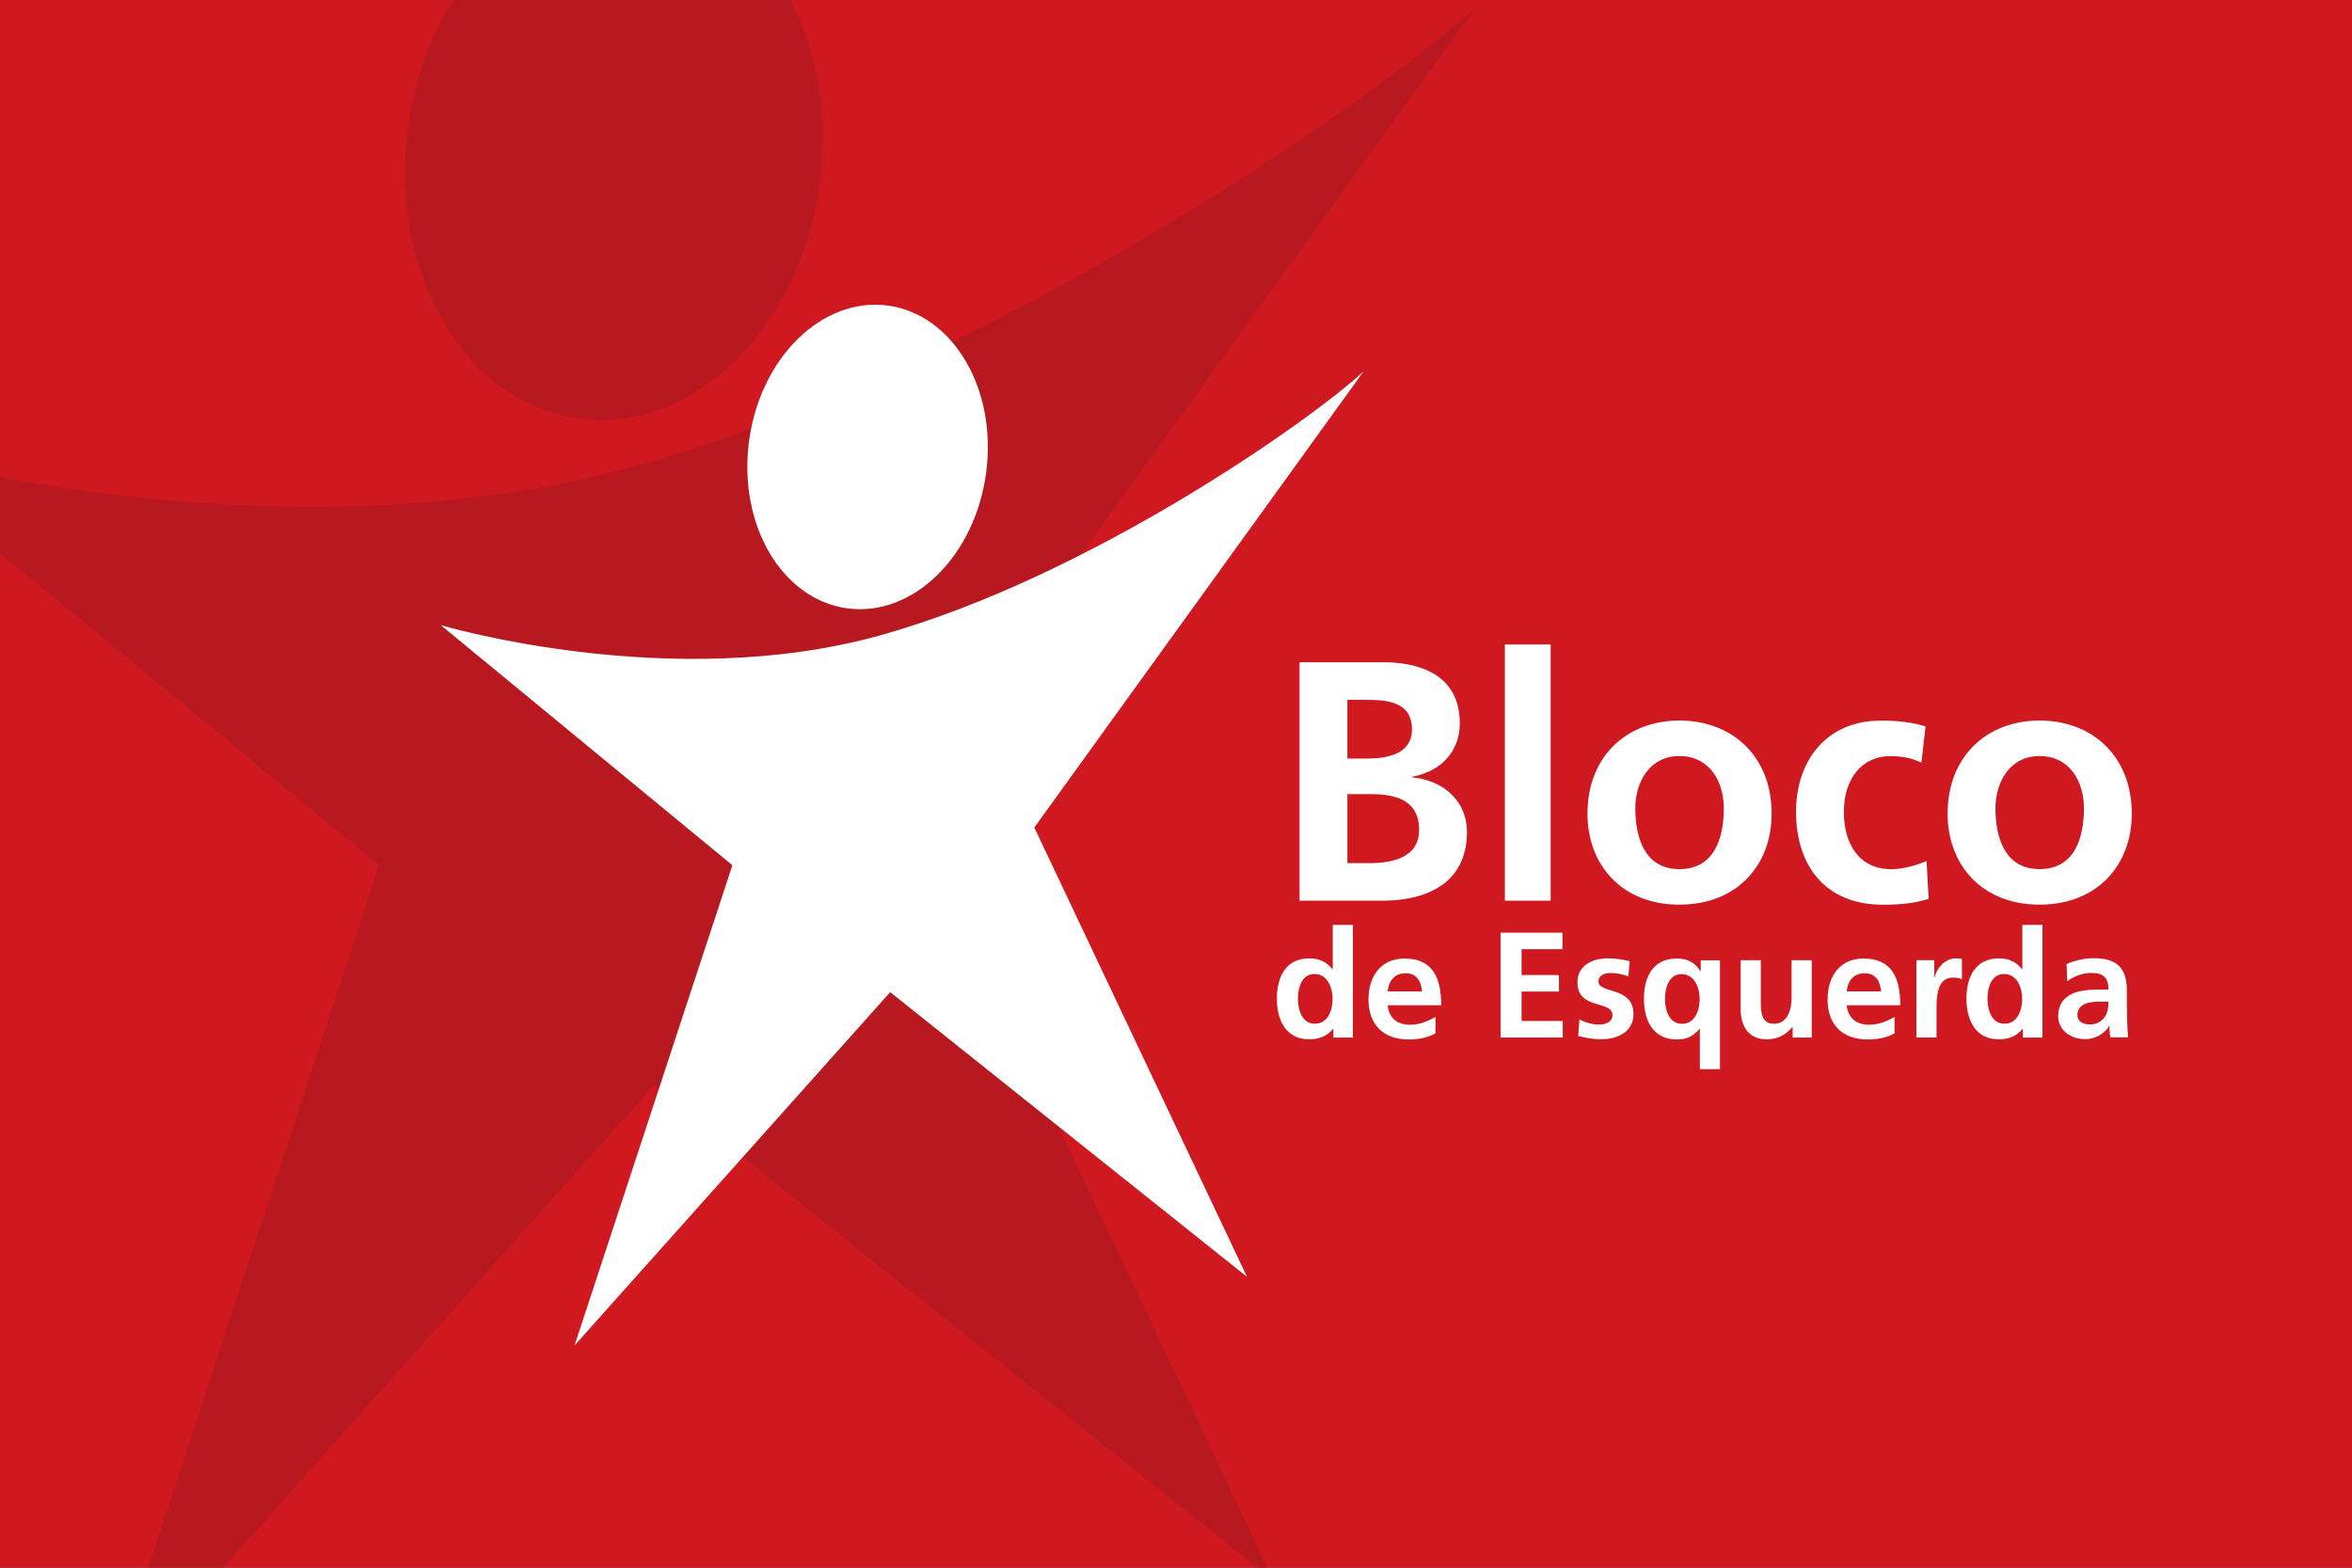
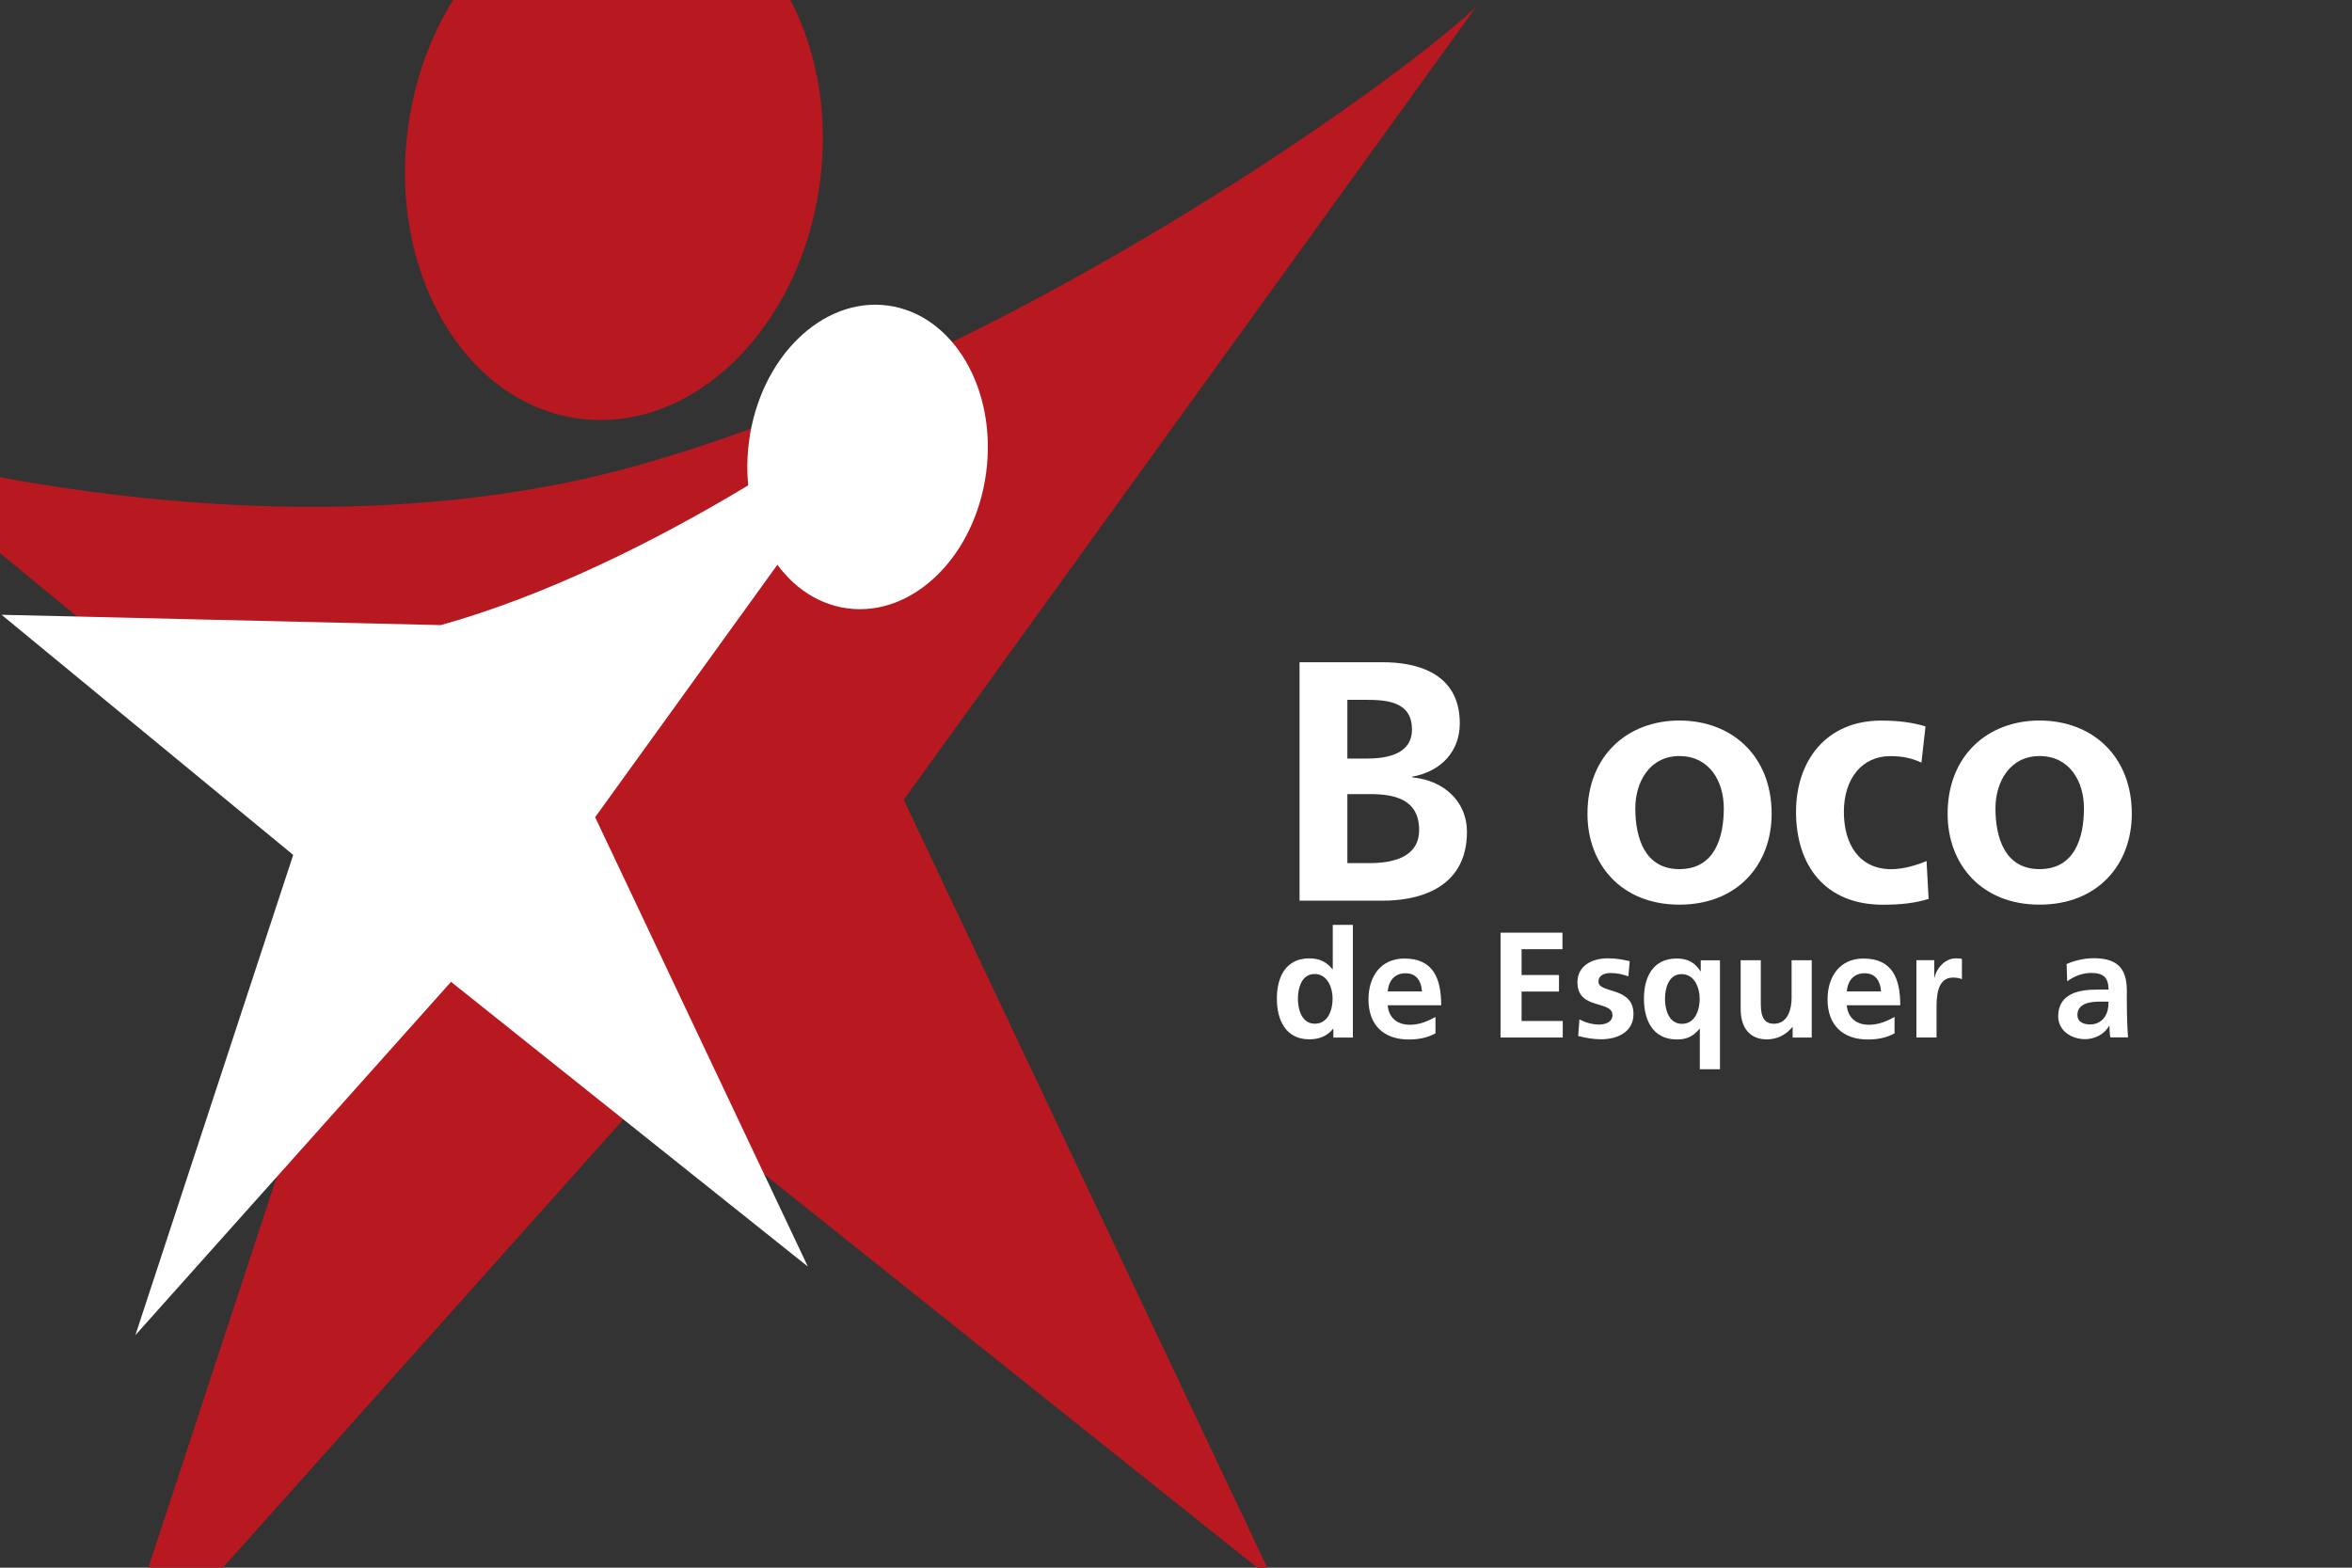
<svg xmlns="http://www.w3.org/2000/svg" id="svg2" height="373.77" width="560.66" version="1.1" viewBox="0 0 560.657 373.771">
  <rect x="0" y="0" width="560.657" height="373.771" fill="#333333" stroke="none" />
  <g id="layer1" transform="translate(-75.988 -211.73)">
    <g id="layer1-4" transform="translate(22.856 -117.15)">
      <g id="layer1-6" transform="translate(-35.109 126.26)">
        <g id="layer1-3" transform="translate(121.1,440)">
          <g id="layer1-94" transform="matrix(1.037,0,0,1.037,-79.488,-466.69)">
            <g id="g4148" transform="matrix(.721 0 0 .721 44.965 221.13)">
-               <rect id="rect4138" height="500" width="750" y="0" x="0" fill="#cf181f" />
-             </g>
+               </g>
          </g>
          <g id="layer1-9" transform="matrix(.791 0 0 .791 31.602 -120.04)" />
        </g>
      </g>
      <path id="path4491-4" d="m22.729 435.72s95.202 28.423 181.88 4.267c86.675-24.157 179.04-89.521 200.35-109.41l-136.4 188.98 88.1 186.14-147.78-117.94-130.73 146.36 65.36-198.93-120.78-99.47z" fill="#b8181f" />
      <path id="path4493-5" d="m150.37 359.44c4.594-34.64 30.309-59.803 57.425-56.204 27.119 3.598 45.375 34.598 40.773 69.237-4.599 34.64-30.306 59.805-57.422 56.209-27.117-3.603-45.375-34.603-40.776-69.241z" fill="#b8181f" />
      <g id="g10" transform="matrix(1.221 0 0 -1.221 -170.6 488.23)">
        <g id="g12" transform="matrix(.1 0 0 .1 8.19 1.638)">
          <g id="g4449" transform="matrix(9.375 0 0 9.375 970.3 -3328.5)">
            <g id="g4451" fill="#fff" transform="translate(-2373.6 -1584)">
-               <path id="path4491" d="m2548.6 1946.3s47.87-14.292 91.455-2.146c43.583 12.147 90.027 45.014 100.74 55.017l-68.589-95.028 44.298-93.599-74.308 59.306-65.734-73.594 32.867 100.03-60.732 50.017z" />
+               <path id="path4491" d="m2548.6 1946.3c43.583 12.147 90.027 45.014 100.74 55.017l-68.589-95.028 44.298-93.599-74.308 59.306-65.734-73.594 32.867 100.03-60.732 50.017z" />
              <path id="path4493" d="m2612.8 1984.6c2.31 17.418 15.24 30.071 28.875 28.261 13.636-1.809 22.816-17.397 20.502-34.814-2.313-17.418-15.239-30.072-28.874-28.263-13.635 1.812-22.816 17.399-20.503 34.816z" />
              <g fill-rule="evenodd">
                <path id="path4495" d="m2727.1 1868.5c0 2.158 0.75 5.13 3.472 5.13 2.691 0 3.754-2.879 3.754-5.13 0-2.284-0.907-5.225-3.692-5.225-2.753 0-3.535 3.003-3.535 5.225zm7.383-8.103h4.067v23.464h-4.192v-9.229h-0.064c-1.252 1.533-2.722 2.252-4.818 2.252-4.943 0-6.758-3.942-6.758-8.383 0-4.412 1.815-8.479 6.758-8.479 1.971 0 3.692 0.625 4.943 2.189h0.062v-1.814z" />
                <path id="path4497" d="m2745.8 1870c0.188 2.159 1.376 3.785 3.723 3.785 2.346 0 3.285-1.752 3.41-3.785h-7.133zm9.948-5.318c-1.564-0.876-3.316-1.627-5.349-1.627-2.597 0-4.412 1.47-4.599 4.067h11.137c0 5.631-1.689 9.729-7.665 9.729-5.005 0-7.477-3.847-7.477-8.509 0-5.288 3.097-8.353 8.415-8.353 2.253 0 4.005 0.438 5.538 1.282v3.41z" />
                <path id="path4499" d="m2769.3 1860.4h12.952v3.442h-8.572v6.131h7.79v3.442h-7.79v5.381h8.51v3.441h-12.89v-21.836z" />
                <path id="path4501" d="m2796.2 1876.3c-1.314 0.281-2.597 0.594-4.567 0.594-3.285 0-6.32-1.533-6.32-5.005 0-5.819 7.29-3.661 7.29-6.82 0-1.565-1.69-1.971-2.753-1.971-1.439 0-2.816 0.407-4.13 1.064l-0.251-3.442c1.533-0.407 3.16-0.688 4.755-0.688 3.411 0 6.758 1.501 6.758 5.256 0 5.819-7.29 4.191-7.29 6.757 0 1.377 1.345 1.784 2.472 1.784 1.533 0 2.471-0.25 3.754-0.688l0.281 3.16z" />
                <path id="path4503" d="m2810.8 1853.8h4.193v22.682h-4.005v-2.283h-0.064c-1.001 1.658-2.535 2.659-4.912 2.659-5.037 0-6.852-3.942-6.852-8.383 0-4.412 1.814-8.479 6.852-8.479 1.783 0 3.253 0.438 4.724 2.221h0.063v-8.416zm-3.785 19.804c2.69 0 3.754-2.879 3.754-5.13 0-2.284-0.907-5.225-3.692-5.225-2.753 0-3.535 3.003-3.535 5.225 0 2.158 0.751 5.13 3.473 5.13z" />
                <path id="path4505" d="m2834.1 1876.5h-4.192v-7.884c0-2.065-0.658-5.35-3.692-5.35-2.69 0-2.721 2.659-2.721 4.631v8.603h-4.193v-10.167c0-3.629 1.658-6.319 5.475-6.319 2.19 0 4.004 1.001 5.287 2.565h0.064v-2.19h3.973v16.111z" />
                <path id="path4507" d="m2841.4 1870c0.187 2.159 1.376 3.785 3.723 3.785 2.346 0 3.285-1.752 3.41-3.785h-7.133zm9.948-5.318c-1.564-0.876-3.316-1.627-5.349-1.627-2.597 0-4.412 1.47-4.599 4.067h11.137c0 5.631-1.689 9.729-7.665 9.729-5.005 0-7.477-3.847-7.477-8.509 0-5.288 3.097-8.353 8.416-8.353 2.253 0 4.005 0.438 5.537 1.282v3.41z" />
                <path id="path4509" d="m2855.9 1860.4h4.192v5.912c0 2.315 0 6.57 3.41 6.57 0.751 0 1.502-0.124 1.877-0.344v4.223c-0.438 0.126-0.876 0.126-1.283 0.126-2.503 0-4.223-2.534-4.411-4.036h-0.064v3.66h-3.723v-16.111z" />
-                 <path id="path4511" d="m2870.7 1868.5c0 2.158 0.751 5.13 3.473 5.13 2.691 0 3.754-2.879 3.754-5.13 0-2.284-0.907-5.225-3.691-5.225-2.753 0-3.535 3.003-3.535 5.225zm7.383-8.103h4.068v23.464h-4.192v-9.229h-0.062c-1.252 1.533-2.722 2.252-4.818 2.252-4.943 0-6.758-3.942-6.758-8.383 0-4.412 1.814-8.479 6.758-8.479 1.971 0 3.692 0.625 4.943 2.189h0.062v-1.814z" />
                <path id="path4513" d="m2887.3 1872.1c1.408 1.064 3.191 1.752 4.975 1.752 2.471 0 3.629-0.876 3.629-3.473h-2.315c-1.752 0-3.817-0.156-5.412-0.939-1.595-0.782-2.753-2.189-2.753-4.598 0-3.066 2.784-4.786 5.631-4.786 1.908 0 4.004 1.001 4.974 2.784h0.062c0.031-0.5 0.031-1.564 0.188-2.409h3.692c-0.095 1.251-0.157 2.378-0.188 3.598-0.031 1.189-0.062 2.409-0.062 4.036v2.065c0 4.756-2.034 6.789-6.946 6.789-1.783 0-3.973-0.469-5.6-1.22l0.126-3.598zm2.127-7.007c0 2.471 2.784 2.784 4.662 2.784h1.814c0-1.252-0.187-2.409-0.876-3.316-0.657-0.876-1.658-1.44-2.941-1.44-1.501 0-2.659 0.595-2.659 1.971z" />
                <path id="path4515" d="m2737.4 1911.1h4.697c4.98 0 10.246-0.996 10.246-7.471 0-5.763-5.62-6.902-10.246-6.902h-4.697v14.373zm0 19.638h3.842c4.555 0 9.607-0.427 9.607-6.19 0-5.123-5.194-6.049-9.393-6.049h-4.056v12.238zm-9.961-41.838h17.362c6.262 0 17.504 1.85 17.504 14.373 0 6.119-4.625 10.674-11.385 11.313v0.143c5.906 1.067 9.891 5.194 9.891 11.1 0 10.887-9.607 12.736-16.01 12.736h-17.362v-49.665z" />
-                 <path id="path4517" d="m2770.2 1888.9h9.534v53.365h-9.534v-53.365z" />
                <path id="path4519" d="m2787.4 1907c0-10.531 7.044-18.926 19.14-18.926 12.167 0 19.211 8.396 19.211 18.926 0 12.096-8.325 19.424-19.211 19.424-10.815 0-19.14-7.328-19.14-19.424zm9.961 1.139c0 5.479 2.989 10.886 9.179 10.886 6.262 0 9.25-5.266 9.25-10.886 0-6.119-1.92-12.666-9.25-12.666-7.257 0-9.179 6.617-9.179 12.666z" />
                <path id="path4521" d="m2857.8 1925.2c-2.632 0.783-5.407 1.21-9.249 1.21-11.457 0-17.718-8.396-17.718-18.998 0-11.17 6.049-19.353 18.073-19.353 3.914 0 6.76 0.355 9.535 1.21l-0.427 7.897c-1.636-0.711-4.625-1.708-7.329-1.708-6.689 0-9.891 5.194-9.891 11.954 0 6.902 3.772 11.599 9.677 11.599 2.917 0 4.767-0.57 6.475-1.352l0.853 7.541z" />
                <path id="path4523" d="m2862.4 1907c0-10.531 7.044-18.926 19.14-18.926 12.167 0 19.212 8.396 19.212 18.926 0 12.096-8.325 19.424-19.212 19.424-10.815 0-19.14-7.328-19.14-19.424zm9.961 1.139c0 5.479 2.989 10.886 9.179 10.886 6.262 0 9.25-5.266 9.25-10.886 0-6.119-1.921-12.666-9.25-12.666-7.257 0-9.179 6.617-9.179 12.666z" />
              </g>
            </g>
          </g>
        </g>
      </g>
    </g>
  </g>
</svg>